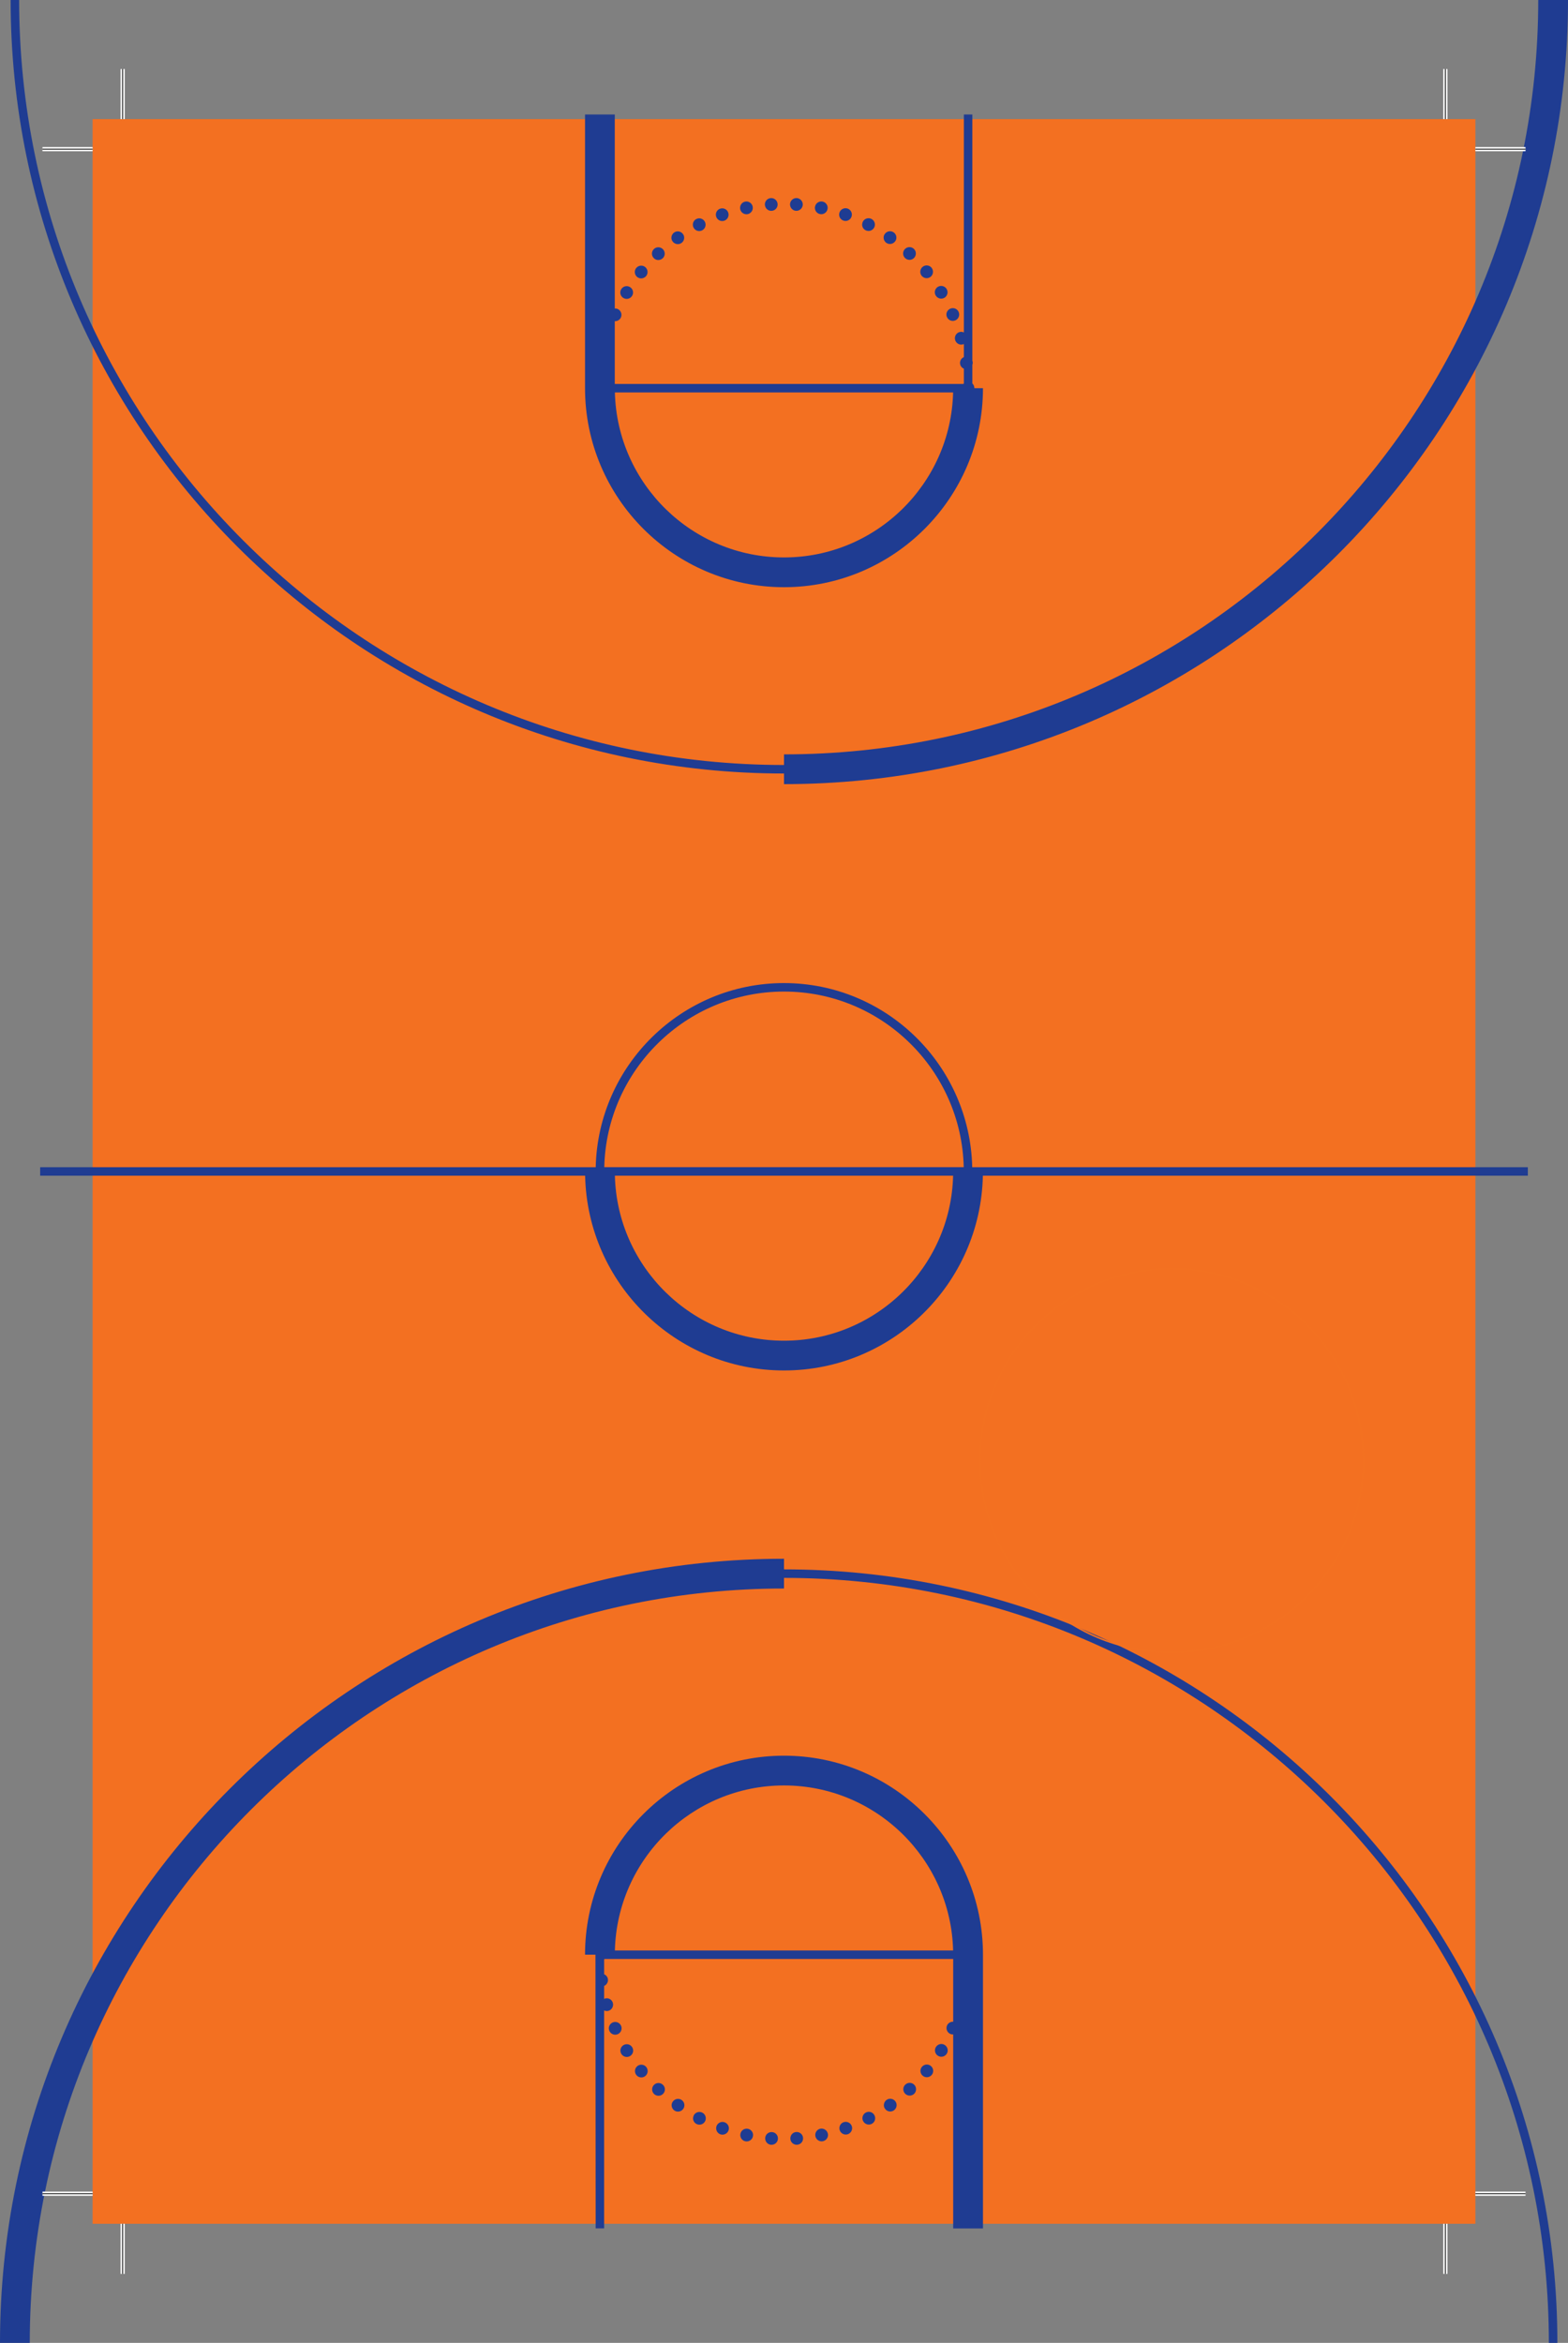
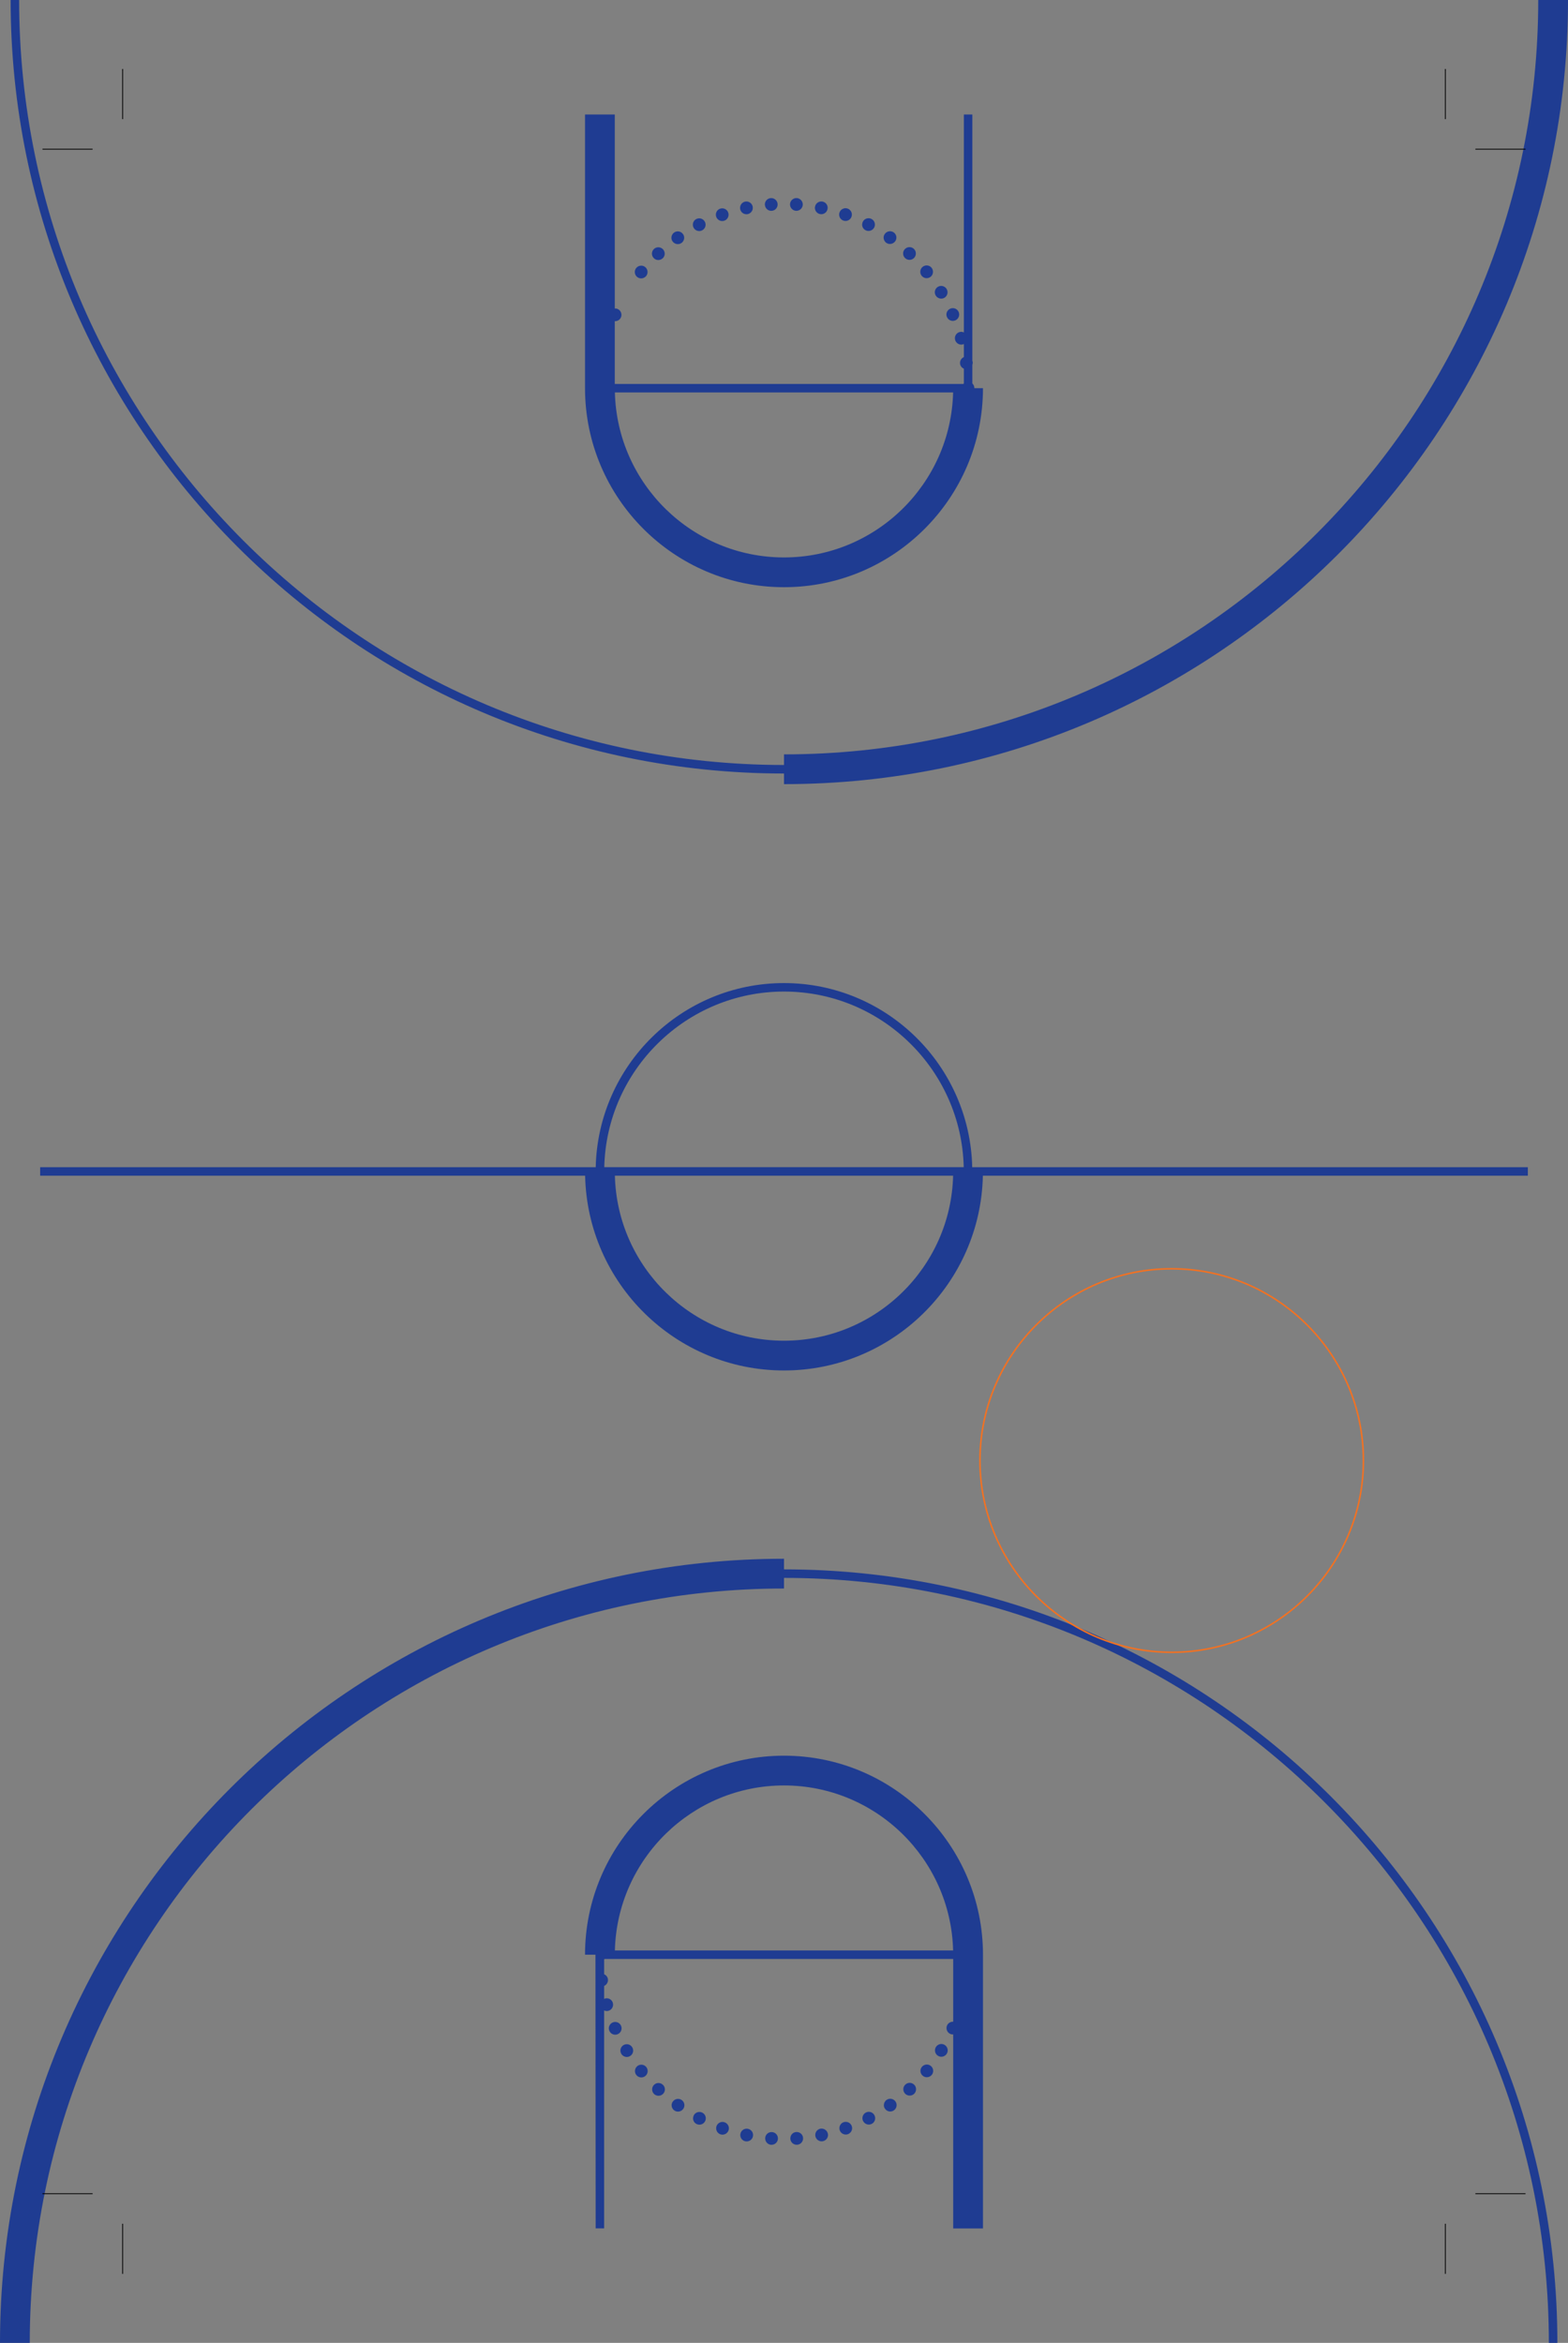
<svg xmlns="http://www.w3.org/2000/svg" id="Layer_2" viewBox="0 0 469.44 701.31">
  <rect x="0" y="0" width="469.44" height="701.31" fill="#808080" stroke="none" />
  <defs>
    <style>
      .cls-1, .cls-2, .cls-3 {
        fill: none;
      }

      .cls-4 {
        fill: #1f3c92;
      }

      .cls-2 {
        stroke: #fff;
        stroke-width: 1.25px;
      }

      .cls-2, .cls-3 {
        stroke-miterlimit: 10;
      }

      .cls-3 {
        stroke: #000;
        stroke-width: .25px;
      }

      .cls-5 {
        fill: #f37121;
      }

      .cls-6 {
        fill: #f37021;
      }
    </style>
  </defs>
  <g id="Page-2">
    <g id="_x3C_Layer_x3E_">
      <g>
-         <rect class="cls-6" x="27.72" y="35.65" width="414" height="630" />
        <path class="cls-4" d="M184.09,351.93h101.26c-.68,27.35-23.12,49.39-50.63,49.39s-49.95-22.04-50.63-49.39M234.72,296.81c29.26,0,53.13,23.47,53.81,52.57h-107.62c.68-29.1,24.55-52.57,53.81-52.57M294.26,351.93h163.16v-2.54h-166.35c-.68-30.51-25.69-55.12-56.36-55.12s-55.68,24.61-56.36,55.12H12.02v2.54h163.16c.68,32.26,27.12,58.3,59.54,58.3s58.86-26.04,59.54-58.3" />
        <rect class="cls-1" x="27.72" y="35.65" width="414" height="630" />
        <path class="cls-4" d="M466.26,701.31c0-127.67-103.87-231.54-231.54-231.54v-3.18C105.3,466.59,0,571.88,0,701.31h8.91c0-124.51,101.3-225.81,225.81-225.81v-3.18c126.27,0,228.99,102.73,228.99,228.99h2.55Z" />
        <rect class="cls-1" x="27.72" y="35.65" width="414" height="630" />
        <path class="cls-4" d="M469.44,0h-8.91c0,124.51-101.3,225.81-225.81,225.81v3.18C108.45,228.99,5.73,126.27,5.73,0h-2.55c0,127.67,103.87,231.54,231.54,231.54v3.18c129.42,0,234.72-105.29,234.72-234.72" />
        <rect class="cls-1" x="27.72" y="35.65" width="414" height="630" />
        <path class="cls-4" d="M238.39,638.19c-1.01.06-1.77.9-1.77,1.91v.13c.06,1.04.98,1.85,2.04,1.77,1.04-.06,1.85-.98,1.77-2.04-.06-1.04-.98-1.84-2.04-1.77" />
        <rect class="cls-1" x="27.72" y="35.65" width="414" height="630" />
        <path class="cls-4" d="M261.8,633.17c-.48-.94-1.64-1.3-2.57-.81-.66.34-1.03,1.01-1.03,1.69,0,.31.06.6.22.88.48.94,1.64,1.3,2.57.82.94-.48,1.3-1.64.81-2.57" />
        <rect class="cls-1" x="27.72" y="35.65" width="414" height="630" />
        <path class="cls-4" d="M255.01,636.41c-.36-.99-1.45-1.51-2.44-1.16-.78.27-1.26,1-1.26,1.79,0,.22.02.43.1.64.36.99,1.45,1.51,2.44,1.16.99-.36,1.51-1.44,1.16-2.43" />
        <rect class="cls-1" x="27.72" y="35.65" width="414" height="630" />
        <path class="cls-4" d="M207.71,633.21c-.14.28-.22.59-.22.88,0,.69.38,1.36,1.03,1.69.94.48,2.09.13,2.58-.82.48-.93.11-2.09-.83-2.57-.93-.48-2.09-.11-2.57.81" />
        <rect class="cls-1" x="27.72" y="35.65" width="414" height="630" />
        <path class="cls-4" d="M185.75,613.81c0,.34.09.69.28,1.01.55.89,1.73,1.18,2.63.62.89-.55,1.17-1.72.62-2.62-.55-.9-1.72-1.18-2.62-.64-.58.37-.92.99-.92,1.63" />
        <rect class="cls-1" x="27.72" y="35.65" width="414" height="630" />
        <path class="cls-4" d="M247.85,638.69c-.22-1.03-1.22-1.69-2.26-1.49-.89.19-1.51.99-1.51,1.87,0,.13.01.27.04.39.22,1.03,1.22,1.69,2.25,1.48,1.03-.22,1.71-1.22,1.49-2.25" />
        <rect class="cls-1" x="27.72" y="35.65" width="414" height="630" />
        <path class="cls-4" d="M185.94,606.39c-.42-.97-1.55-1.41-2.52-.99-.71.32-1.15,1.02-1.15,1.76,0,.25.05.51.17.76.42.97,1.55,1.4,2.51.98.97-.42,1.41-1.55.99-2.51" />
        <rect class="cls-1" x="27.72" y="35.65" width="414" height="630" />
        <path class="cls-4" d="M264.61,630.14c0,.38.11.76.36,1.1.61.87,1.79,1.07,2.66.46.85-.61,1.07-1.79.46-2.66-.61-.86-1.81-1.07-2.66-.46-.53.37-.81.97-.81,1.56" />
        <rect class="cls-1" x="27.72" y="35.65" width="414" height="630" />
        <path class="cls-4" d="M214.41,637.07c0,.79.48,1.53,1.27,1.81.99.34,2.07-.18,2.43-1.17.36-.99-.17-2.07-1.16-2.43-.99-.36-2.09.17-2.44,1.16-.08.22-.1.43-.1.64" />
-         <rect class="cls-1" x="27.72" y="35.65" width="414" height="630" />
        <path class="cls-4" d="M270.96,626.69c.71.76,1.92.8,2.7.09.76-.72.8-1.93.09-2.7-.73-.78-1.93-.81-2.7-.09-.41.37-.61.88-.61,1.39,0,.47.18.94.52,1.31" />
        <rect class="cls-1" x="27.72" y="35.65" width="414" height="630" />
        <path class="cls-4" d="M195.24,625.43c0,.52.2,1.03.6,1.4.78.72,1.99.67,2.7-.09.73-.78.69-1.99-.09-2.7-.78-.73-1.99-.69-2.7.09-.35.37-.51.84-.51,1.3" />
        <rect class="cls-1" x="27.72" y="35.65" width="414" height="630" />
        <path class="cls-4" d="M275.57,619.88c0,.56.24,1.11.71,1.49.81.66,2.01.53,2.68-.28.66-.81.54-2.01-.28-2.68-.82-.66-2.01-.53-2.68.28-.29.36-.43.78-.43,1.2" />
        <rect class="cls-1" x="27.72" y="35.65" width="414" height="630" />
        <path class="cls-4" d="M190.1,619.94c0,.43.14.85.43,1.21.66.81,1.87.94,2.68.27.81-.66.93-1.87.27-2.69-.66-.81-1.87-.93-2.68-.27-.46.38-.7.93-.7,1.48" />
        <rect class="cls-1" x="27.72" y="35.65" width="414" height="630" />
        <path class="cls-4" d="M201.43,629.08c-.24.33-.36.71-.36,1.09,0,.6.28,1.18.82,1.57.85.6,2.05.39,2.66-.46.61-.87.41-2.06-.46-2.67-.87-.6-2.05-.39-2.66.47" />
        <rect class="cls-1" x="27.72" y="35.65" width="414" height="630" />
        <path class="cls-4" d="M230.88,642.01c1.04.06,1.96-.72,2.02-1.78.08-1.04-.72-1.96-1.77-2.02-1.06-.08-1.97.71-2.04,1.77v.13c0,.99.76,1.83,1.78,1.91" />
        <rect class="cls-1" x="27.72" y="35.65" width="414" height="630" />
        <path class="cls-4" d="M279.92,613.75c0,.64.32,1.27.92,1.63.89.55,2.06.27,2.62-.64.55-.9.25-2.07-.64-2.62-.9-.55-2.07-.27-2.63.64-.18.31-.27.65-.27.99" />
        <rect class="cls-1" x="27.72" y="35.65" width="414" height="630" />
        <path class="cls-4" d="M223.17,640.97c1.03.2,2.05-.46,2.25-1.49.22-1.03-.45-2.04-1.49-2.25h.01c-1.04-.22-2.05.44-2.27,1.49-.03.13-.04.25-.04.38,0,.89.62,1.68,1.53,1.87" />
        <rect class="cls-1" x="27.72" y="35.65" width="414" height="630" />
        <path class="cls-4" d="M234.72,534.45c27.51,0,49.95,22.04,50.63,49.39h-101.26c.68-27.35,23.12-49.39,50.63-49.39M294.29,667.04v-81.93c0-32.85-26.72-59.57-59.57-59.57s-59.57,26.72-59.57,59.57c0,0,3.12,0,3.12,0,0,.51.06,81.92.06,81.92h2.54v-65.23c.4.18.85.23,1.29.11,1.02-.29,1.6-1.35,1.32-2.37h0c-.28-1.01-1.34-1.6-2.35-1.31-.1.03-.18.08-.26.13v-3.9c.76-.34,1.26-1.14,1.13-2.01h.01c-.1-.69-.55-1.23-1.14-1.48v-4.44s.05-.04.07-.06c.02-.02.03-.06.05-.08h104.38v18.79c-.77-.04-1.52.38-1.85,1.13-.1.25-.15.51-.15.76,0,.74.43,1.44,1.14,1.76.28.12.57.16.86.15v58.07h8.91Z" />
        <rect class="cls-1" x="27.72" y="35.65" width="414" height="630" />
        <path class="cls-4" d="M246.27,60.34c-1.04-.2-2.05.46-2.25,1.49-.04.13-.05.26-.05.39,0,.88.62,1.68,1.53,1.86,1.03.22,2.05-.46,2.25-1.49.22-1.03-.44-2.03-1.47-2.25" />
        <rect class="cls-1" x="27.72" y="35.65" width="414" height="630" />
        <path class="cls-4" d="M253.77,62.43c-.99-.34-2.09.18-2.43,1.17-.08.2-.11.42-.11.64,0,.79.48,1.51,1.27,1.79.99.36,2.09-.16,2.43-1.16.36-.99-.17-2.09-1.16-2.44" />
        <rect class="cls-1" x="27.72" y="35.65" width="414" height="630" />
        <path class="cls-4" d="M261.73,68.1c.48-.94.11-2.09-.83-2.57-.93-.48-2.09-.11-2.57.82-.14.28-.22.59-.22.88,0,.69.38,1.36,1.03,1.69.94.48,2.1.13,2.58-.82" />
        <rect class="cls-1" x="27.72" y="35.65" width="414" height="630" />
        <path class="cls-4" d="M238.56,59.29c-1.06-.06-1.96.73-2.04,1.78v.13c0,.99.78,1.83,1.78,1.91,1.06.06,1.96-.73,2.04-1.78.06-1.06-.74-1.96-1.78-2.04" />
        <rect class="cls-1" x="27.72" y="35.65" width="414" height="630" />
        <path class="cls-4" d="M207.43,67.26c0,.29.06.6.22.88.48.94,1.63,1.3,2.57.81.93-.48,1.3-1.64.81-2.57-.5-.94-1.64-1.3-2.57-.81h-.01c-.65.34-1.02,1.01-1.02,1.69" />
        <rect class="cls-1" x="27.72" y="35.65" width="414" height="630" />
        <path class="cls-4" d="M214.32,64.26c0,.22.04.43.11.65.36.99,1.44,1.5,2.43,1.15.99-.34,1.51-1.44,1.16-2.43-.34-.99-1.44-1.51-2.43-1.16h-.01c-.78.28-1.26,1.02-1.26,1.79" />
        <rect class="cls-1" x="27.72" y="35.65" width="414" height="630" />
        <path class="cls-4" d="M221.56,62.23c0,.13.01.26.04.38.22,1.03,1.22,1.69,2.25,1.49,1.03-.22,1.71-1.23,1.49-2.27s-1.22-1.69-2.26-1.48c-.9.19-1.51.98-1.51,1.87" />
        <rect class="cls-1" x="27.72" y="35.65" width="414" height="630" />
        <path class="cls-4" d="M229.01,61.34c.06,1.04.98,1.85,2.02,1.77,1.06-.06,1.85-.98,1.78-2.04-.08-1.04-.98-1.85-2.04-1.77-1.01.06-1.78.9-1.78,1.9,0,.05,0,.09.01.14" />
        <rect class="cls-1" x="27.72" y="35.65" width="414" height="630" />
        <path class="cls-4" d="M198.49,74.62c-.73-.76-1.92-.81-2.7-.09-.41.38-.61.89-.61,1.4,0,.46.18.93.52,1.3.71.78,1.92.81,2.7.09.78-.71.81-1.92.09-2.7" />
        <rect class="cls-1" x="27.72" y="35.65" width="414" height="630" />
-         <path class="cls-4" d="M188.61,85.93c-.9-.55-2.07-.27-2.62.64-.19.3-.28.65-.28.99,0,.65.33,1.27.92,1.63.9.55,2.07.27,2.62-.64.55-.9.27-2.07-.64-2.62" />
        <rect class="cls-1" x="27.72" y="35.65" width="414" height="630" />
        <path class="cls-4" d="M193.17,79.94c-.81-.66-2.02-.53-2.69.28-.29.36-.43.78-.43,1.2,0,.56.24,1.11.7,1.49.83.66,2.02.53,2.7-.28.66-.82.53-2.02-.28-2.69" />
        <rect class="cls-1" x="27.72" y="35.65" width="414" height="630" />
        <path class="cls-4" d="M283.41,86.5c-.55-.9-1.72-1.18-2.62-.64-.58.36-.92.98-.92,1.63,0,.34.1.69.29.99.55.9,1.72,1.18,2.62.64.89-.55,1.18-1.73.62-2.62" />
        <rect class="cls-1" x="27.72" y="35.65" width="414" height="630" />
        <path class="cls-4" d="M283.34,94.15c0,.27.05.52.17.76.42.97,1.54,1.41,2.51.99.97-.42,1.41-1.55.99-2.52-.42-.97-1.55-1.4-2.52-.98-.71.32-1.15,1.02-1.15,1.74" />
        <rect class="cls-1" x="27.72" y="35.65" width="414" height="630" />
        <path class="cls-4" d="M273.59,74.48c-.76-.71-1.97-.67-2.7.1-.34.36-.51.83-.51,1.3,0,.51.2,1.02.61,1.39.76.72,1.97.69,2.7-.09.71-.78.67-1.97-.1-2.7" />
        <rect class="cls-1" x="27.72" y="35.65" width="414" height="630" />
        <path class="cls-4" d="M204.48,70.07c-.61-.87-1.81-1.07-2.66-.46-.53.37-.81.97-.81,1.57,0,.38.11.76.36,1.09.61.86,1.81,1.07,2.66.46.86-.61,1.07-1.81.46-2.66" />
        <rect class="cls-1" x="27.72" y="35.65" width="414" height="630" />
        <path class="cls-4" d="M268.02,72.22c.61-.85.41-2.05-.46-2.66-.87-.6-2.05-.39-2.66.47-.24.33-.36.71-.36,1.09,0,.6.28,1.18.81,1.57.85.6,2.05.39,2.66-.47" />
        <rect class="cls-1" x="27.72" y="35.65" width="414" height="630" />
        <path class="cls-4" d="M278.91,80.15c-.66-.81-1.87-.94-2.69-.27-.46.37-.7.93-.7,1.48,0,.42.14.85.43,1.21.66.81,1.86.94,2.68.27.81-.66.93-1.87.27-2.69" />
        <rect class="cls-1" x="27.72" y="35.65" width="414" height="630" />
        <path class="cls-4" d="M234.72,166.86c-27.51,0-49.95-22.04-50.63-49.39h101.26c-.68,27.35-23.12,49.39-50.63,49.39M175.15,34.27v81.93c0,32.85,26.72,59.57,59.57,59.57s59.57-26.72,59.57-59.57h-2.58c0-.5-.18-1-.53-1.35-.02-.02-.05-.04-.07-.06v-5.56c.1-.28.14-.58.1-.88-.02-.14-.05-.27-.1-.39V34.27h-2.54v65.24c-.4-.18-.85-.24-1.3-.11-.84.24-1.39,1.01-1.39,1.85,0,.16.03.34.08.51h-.01c.29,1.02,1.35,1.62,2.35,1.32.1-.03.18-.07.27-.1v3.91c-.68.3-1.15.96-1.15,1.72,0,.09,0,.18.01.27.09.69.54,1.23,1.14,1.48v4.43s-.06.04-.08.06c-.02.03-.04.06-.07.08h-104.36v-18.79c.77.04,1.52-.39,1.84-1.14.42-.95-.03-2.09-.98-2.51-.28-.12-.58-.16-.86-.15v-58.07h-8.91Z" />
        <rect class="cls-1" x="27.72" y="35.65" width="414" height="630" />
        <rect class="cls-1" x="27.72" y="35.65" width="414" height="630" />
        <rect class="cls-1" x="27.72" y="35.65" width="414" height="630" />
        <rect class="cls-1" x="27.72" y="35.65" width="414" height="630" />
        <rect class="cls-1" x="27.72" y="35.65" width="414" height="630" />
        <rect class="cls-1" x="27.72" y="35.65" width="414" height="630" />
        <rect class="cls-1" x="27.72" y="35.65" width="414" height="630" />
        <rect class="cls-1" x="27.72" y="35.65" width="414" height="630" />
        <rect class="cls-1" x="27.72" y="35.65" width="414" height="630" />
        <rect class="cls-1" x="27.72" y="35.65" width="414" height="630" />
        <rect class="cls-1" x="27.72" y="35.65" width="414" height="630" />
        <rect class="cls-1" x="27.72" y="35.65" width="414" height="630" />
        <rect class="cls-1" x="27.72" y="35.65" width="414" height="630" />
        <path class="cls-5" d="M350.79,380.02c-31.53,0-57.17,25.65-57.17,57.17s25.65,57.17,57.17,57.17,57.17-25.65,57.17-57.17-25.65-57.17-57.17-57.17M350.79,494.82c-31.78,0-57.63-25.85-57.63-57.63s25.85-57.63,57.63-57.63,57.63,25.85,57.63,57.63-25.85,57.63-57.63,57.63" />
        <rect class="cls-1" x="27.72" y="35.65" width="414" height="630" />
        <rect class="cls-1" x="27.72" y="35.65" width="414" height="630" />
        <rect class="cls-1" x="27.72" y="35.65" width="414" height="630" />
        <rect class="cls-1" x="27.72" y="35.65" width="414" height="630" />
        <rect class="cls-1" x="27.72" y="35.65" width="414" height="630" />
        <rect class="cls-1" x="27.72" y="35.65" width="414" height="630" />
        <rect class="cls-1" x="27.72" y="35.65" width="414" height="630" />
        <rect class="cls-1" x="27.72" y="35.65" width="414" height="630" />
        <rect class="cls-1" x="27.72" y="35.65" width="414" height="630" />
        <rect class="cls-1" x="27.72" y="35.65" width="414" height="630" />
        <rect class="cls-1" x="27.72" y="35.65" width="414" height="630" />
        <rect class="cls-1" x="27.72" y="35.65" width="414" height="630" />
        <rect class="cls-1" x="27.72" y="35.65" width="414" height="630" />
        <rect class="cls-1" x="27.72" y="35.65" width="414" height="630" />
        <rect class="cls-1" x="27.72" y="35.65" width="414" height="630" />
-         <path class="cls-2" d="M432.72,665.65v15M432.72,35.65v-15M36.72,665.65v15M36.72,35.65v-15M441.72,656.65h15M27.72,656.65h-15M441.72,44.65h15M27.72,44.65h-15" />
        <rect class="cls-1" x="12.72" y="20.65" width="444" height="660" />
        <path class="cls-3" d="M432.72,665.65v15M432.72,35.65v-15M36.72,665.65v15M36.72,35.65v-15M441.72,656.65h15M27.72,656.65h-15M441.72,44.65h15M27.72,44.65h-15" />
        <rect class="cls-1" x="12.72" y="20.65" width="444" height="660" />
      </g>
    </g>
  </g>
</svg>